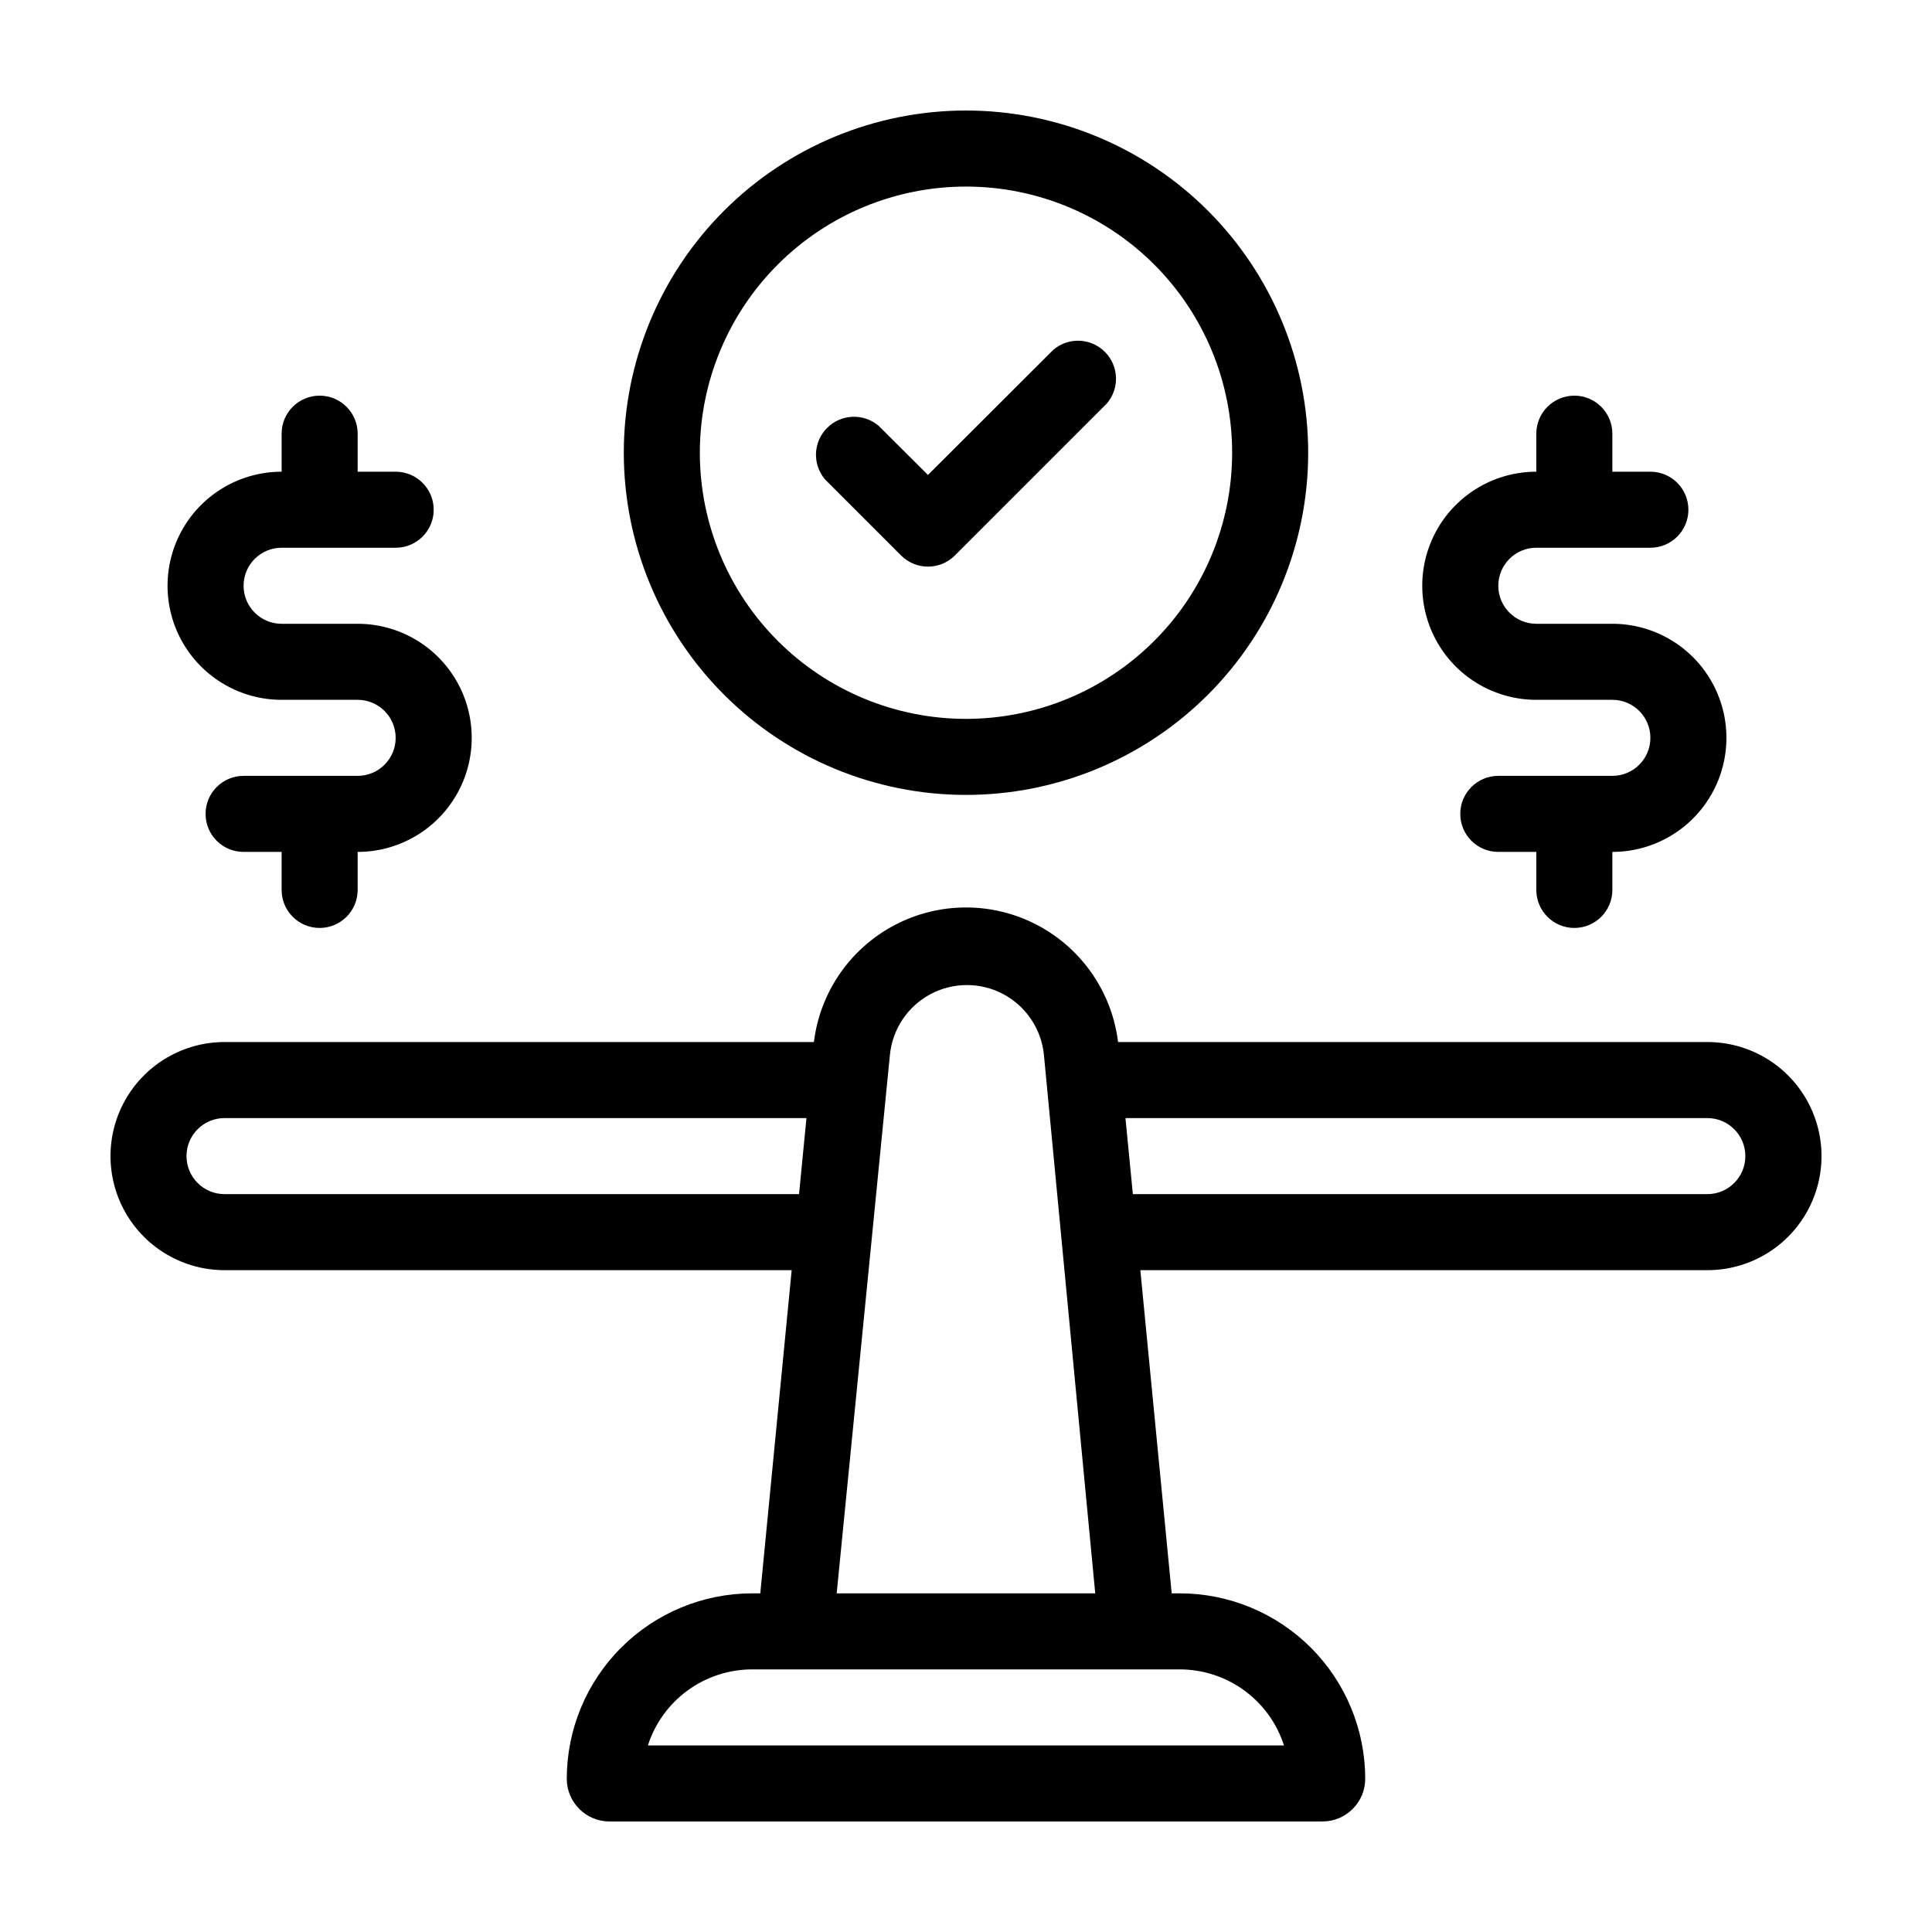
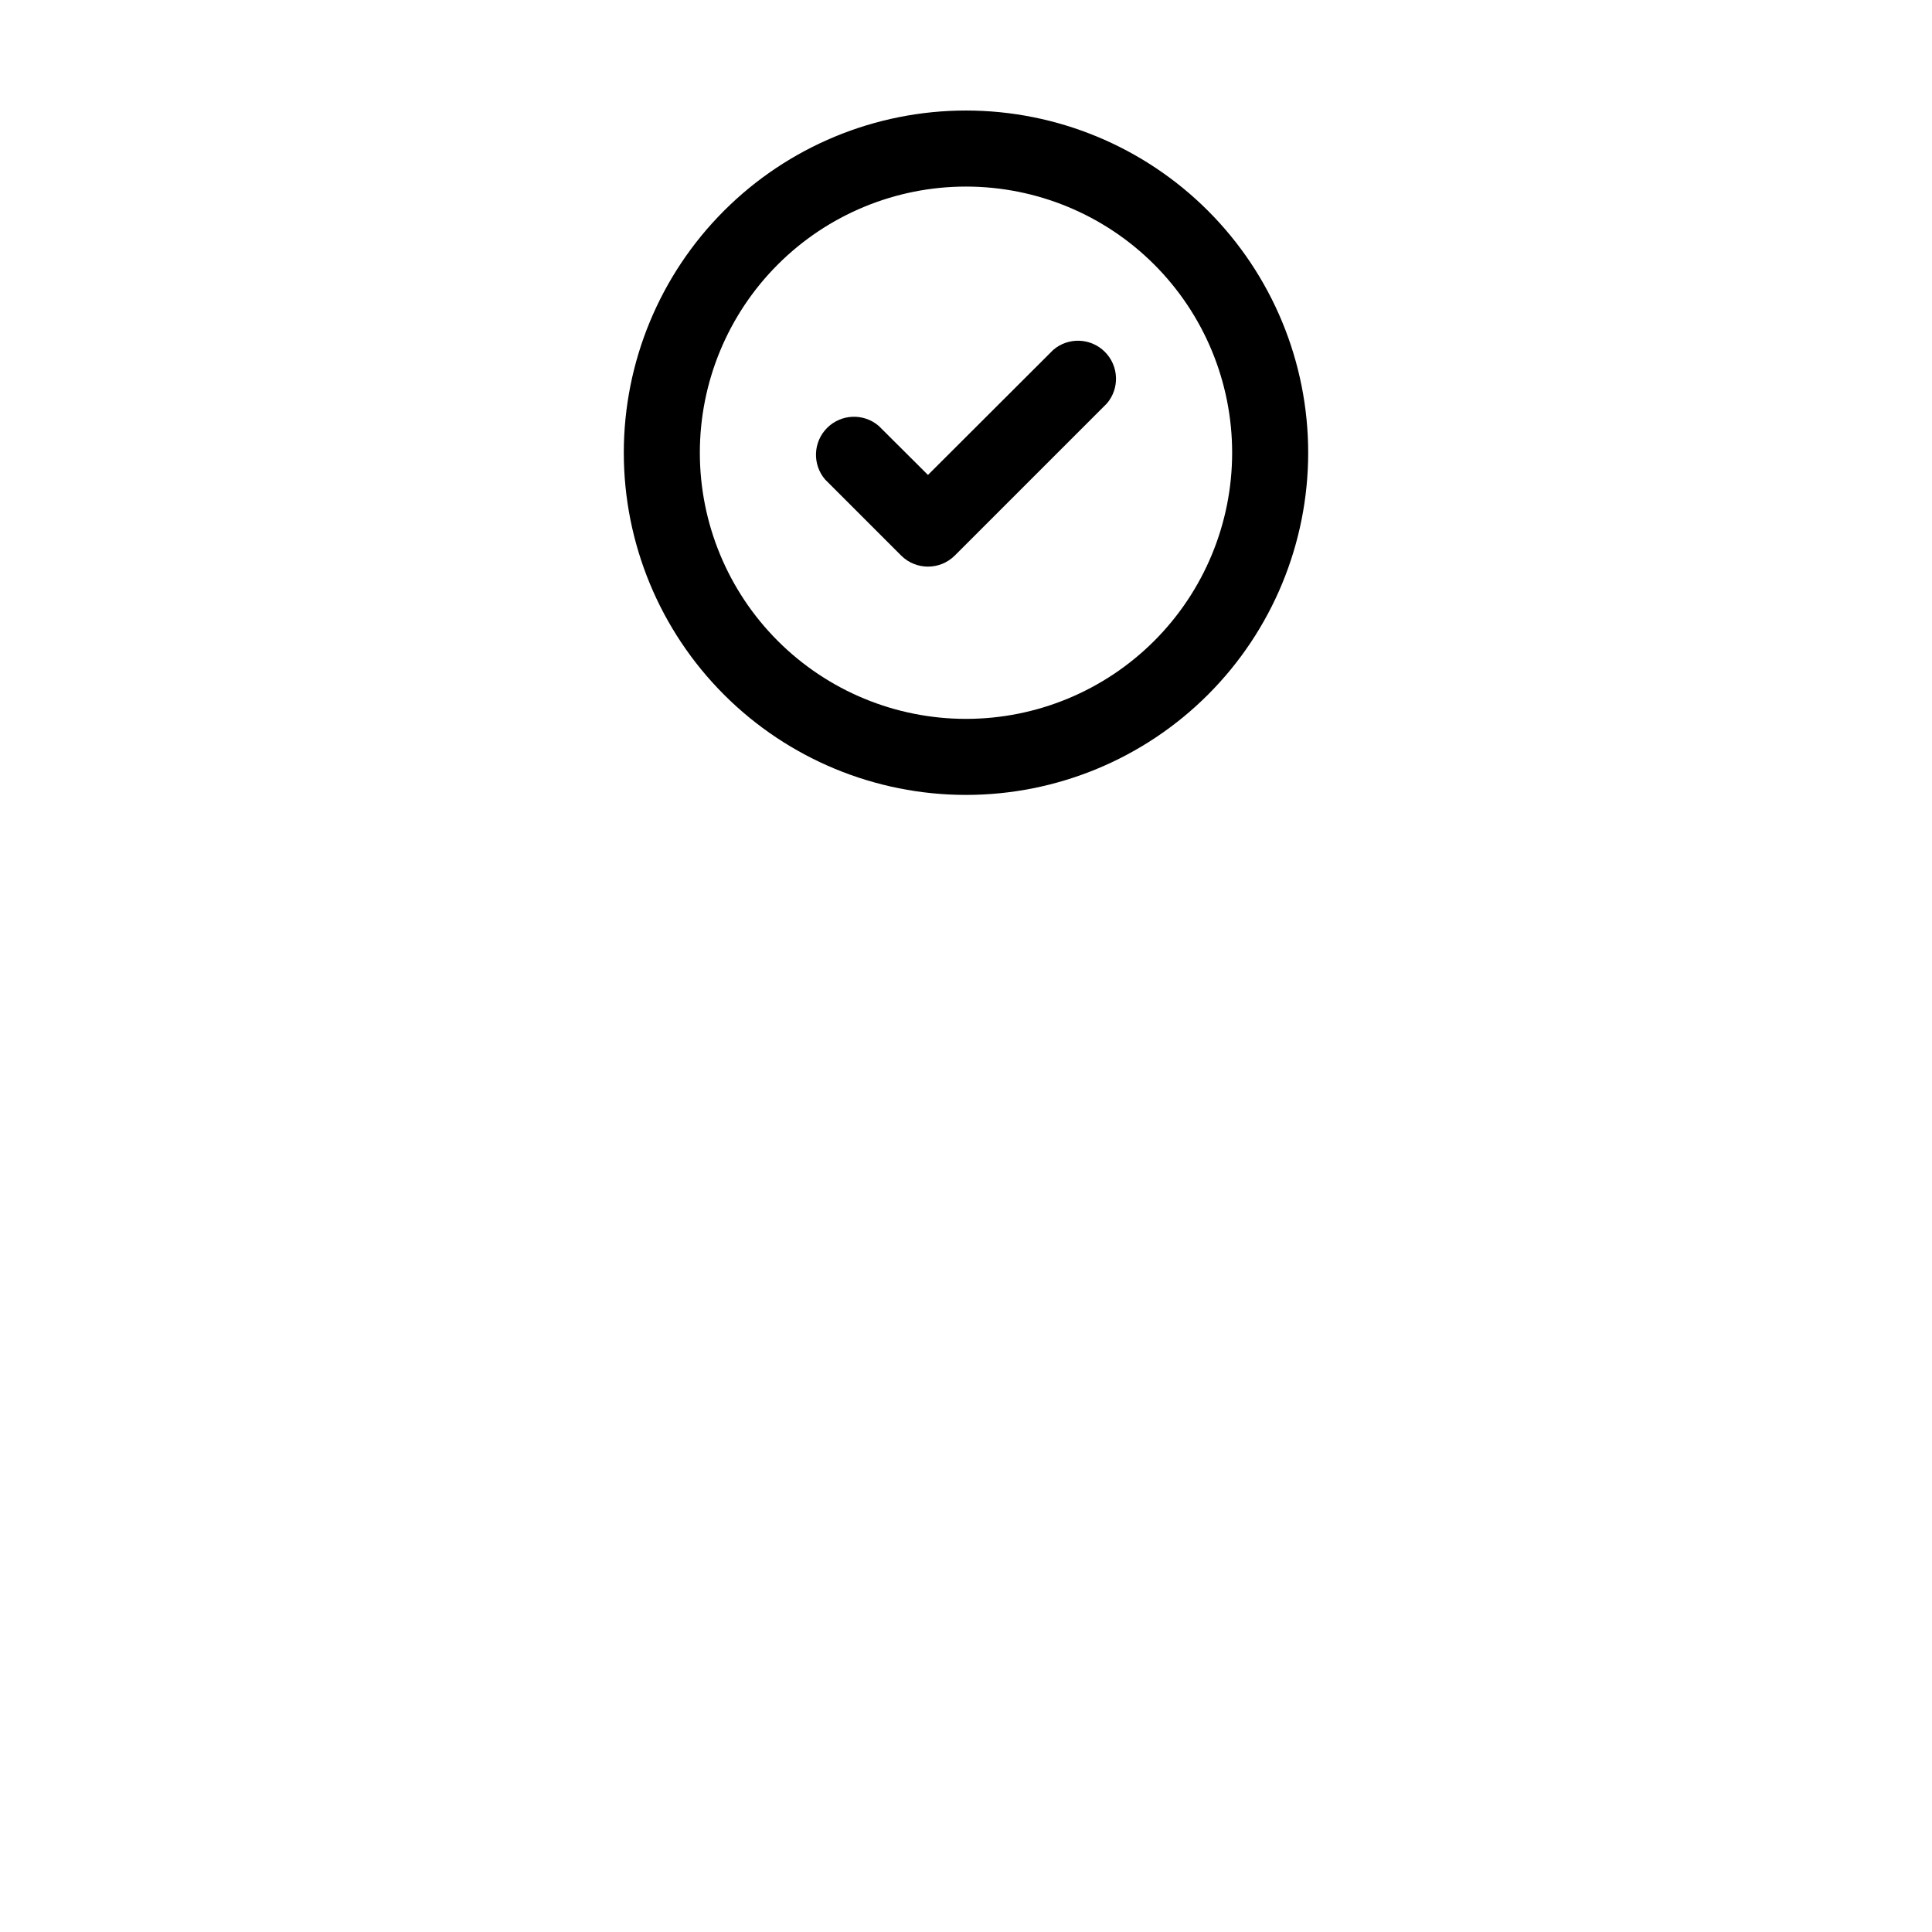
<svg xmlns="http://www.w3.org/2000/svg" fill="#000000" width="800px" height="800px" version="1.1" viewBox="144 144 512 512">
  <g>
-     <path d="m596.48 420.15h-156.18c-1.625-13.234-9.641-24.828-21.449-31.02-11.809-6.191-25.906-6.191-37.711 0-11.809 6.191-19.828 17.785-21.449 31.02h-156.18c-10.797 0-20.777 5.762-26.176 15.113-5.402 9.352-5.402 20.875 0 30.227 5.398 9.355 15.379 15.117 26.176 15.117h150.29l-8.316 85.645h-2.168 0.004c-13.023 0.016-25.512 5.195-34.719 14.402-9.211 9.211-14.391 21.695-14.402 34.723 0 6.258 5.074 11.332 11.336 11.332h188.93-0.004c6.262 0 11.336-5.074 11.336-11.332-0.012-13.027-5.191-25.512-14.402-34.723-9.207-9.207-21.695-14.387-34.719-14.402h-2.168l-8.309-85.645h150.29c10.801 0 20.777-5.762 26.18-15.117 5.398-9.352 5.398-20.875 0-30.227-5.402-9.352-15.379-15.113-26.18-15.113zm-216.64 3.375c0.676-6.812 4.707-12.832 10.742-16.059 6.035-3.223 13.285-3.223 19.32 0 6.035 3.227 10.066 9.246 10.746 16.059l13.602 142.73h-68.52zm-176.34 36.93c-5.562 0-10.074-4.512-10.074-10.078 0-5.562 4.512-10.074 10.074-10.074h154.22l-1.965 20.152zm253.16 125.95c6.144 0.008 12.125 1.961 17.086 5.582 4.965 3.621 8.648 8.723 10.523 14.57h-168.57c1.879-5.848 5.562-10.949 10.523-14.57 4.961-3.621 10.941-5.574 17.086-5.582zm139.81-125.95h-152.25l-1.965-20.152h154.21c5.566 0 10.074 4.512 10.074 10.074 0 5.566-4.508 10.078-10.074 10.078z" />
-     <path d="m551.14 329.46h20.152c5.566 0 10.078 4.512 10.078 10.078 0 5.562-4.512 10.074-10.078 10.074h-30.227c-5.566 0-10.078 4.512-10.078 10.078 0 5.562 4.512 10.074 10.078 10.074h10.078v10.078h-0.004c0 5.562 4.512 10.074 10.078 10.074 5.562 0 10.074-4.512 10.074-10.074v-10.078c10.801 0 20.781-5.762 26.18-15.113 5.398-9.352 5.398-20.875 0-30.23-5.398-9.352-15.379-15.113-26.18-15.113h-20.152c-5.562 0-10.074-4.512-10.074-10.074 0-5.566 4.512-10.078 10.074-10.078h30.23c5.562 0 10.074-4.512 10.074-10.074 0-5.566-4.512-10.078-10.074-10.078h-10.078v-10.074c0-5.566-4.512-10.078-10.074-10.078-5.566 0-10.078 4.512-10.078 10.078v10.078-0.004c-10.801 0-20.777 5.762-26.18 15.113-5.398 9.355-5.398 20.879 0 30.23 5.402 9.352 15.379 15.113 26.18 15.113z" />
-     <path d="m218.63 329.46h20.152c5.562 0 10.074 4.512 10.074 10.078 0 5.562-4.512 10.074-10.074 10.074h-30.23c-5.566 0-10.074 4.512-10.074 10.078 0 5.562 4.508 10.074 10.074 10.074h10.078v10.078c0 5.562 4.508 10.074 10.074 10.074s10.078-4.512 10.078-10.074v-10.078c10.797 0 20.777-5.762 26.176-15.113 5.402-9.352 5.402-20.875 0-30.23-5.398-9.352-15.379-15.113-26.176-15.113h-20.152c-5.566 0-10.078-4.512-10.078-10.074 0-5.566 4.512-10.078 10.078-10.078h30.23-0.004c5.566 0 10.078-4.512 10.078-10.074 0-5.566-4.512-10.078-10.078-10.078h-10.074v-10.074c0-5.566-4.512-10.078-10.078-10.078s-10.074 4.512-10.074 10.078v10.078-0.004c-10.801 0-20.781 5.762-26.18 15.113-5.402 9.355-5.402 20.879 0 30.23 5.398 9.352 15.379 15.113 26.18 15.113z" />
    <path d="m400 173.29c-24.055 0-47.117 9.555-64.125 26.559-17.008 17.008-26.562 40.074-26.562 64.125s9.555 47.117 26.562 64.125 40.07 26.562 64.125 26.562c24.051 0 47.117-9.555 64.121-26.562 17.008-17.008 26.562-40.074 26.562-64.125s-9.555-47.117-26.562-64.125c-17.004-17.004-40.07-26.559-64.121-26.559zm0 161.22c-18.707 0-36.648-7.434-49.875-20.66-13.23-13.227-20.66-31.168-20.66-49.875s7.43-36.645 20.66-49.875c13.227-13.227 31.168-20.656 49.875-20.656s36.645 7.43 49.875 20.656c13.227 13.23 20.656 31.168 20.656 49.875s-7.43 36.648-20.656 49.875c-13.23 13.227-31.168 20.66-49.875 20.66z" />
    <path d="m382.82 291.23c3.93 3.906 10.277 3.906 14.207 0l40.305-40.305c3.422-4 3.191-9.957-0.531-13.68-3.719-3.723-9.68-3.953-13.676-0.527l-33.203 33.148-13.047-13v0.004c-4-3.426-9.957-3.195-13.68 0.527-3.723 3.723-3.953 9.68-0.527 13.68z" />
  </g>
</svg>